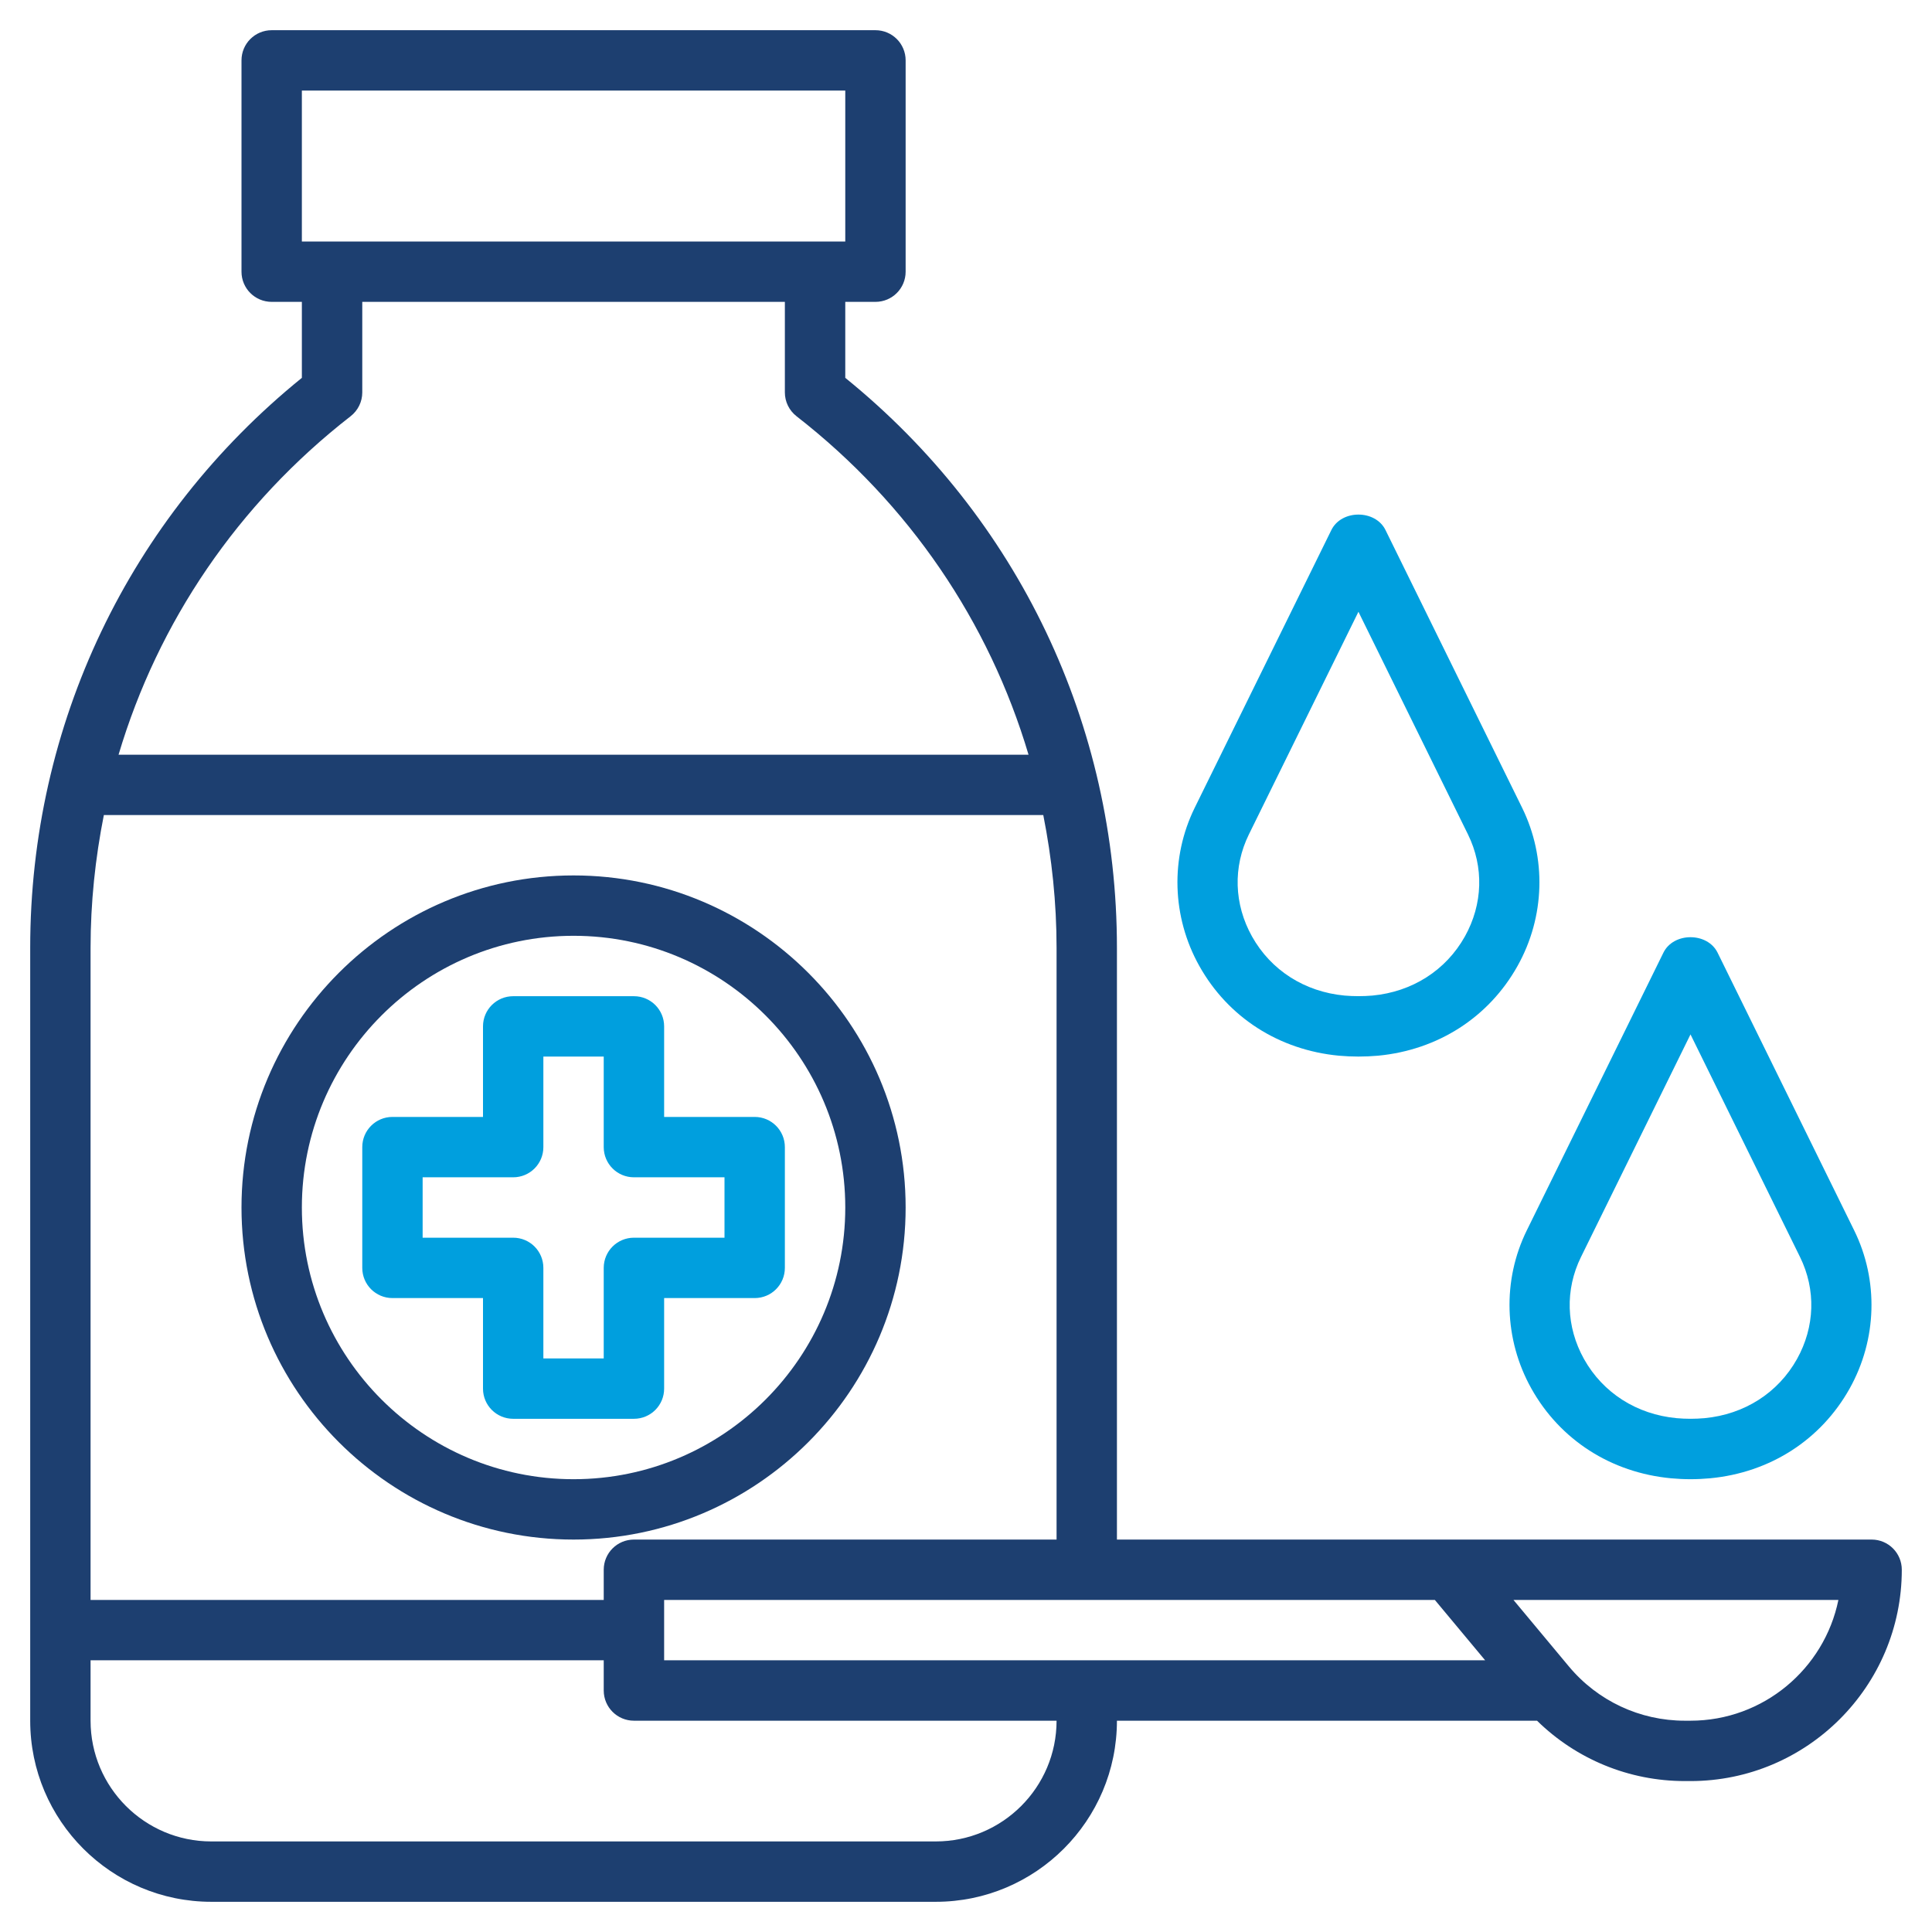
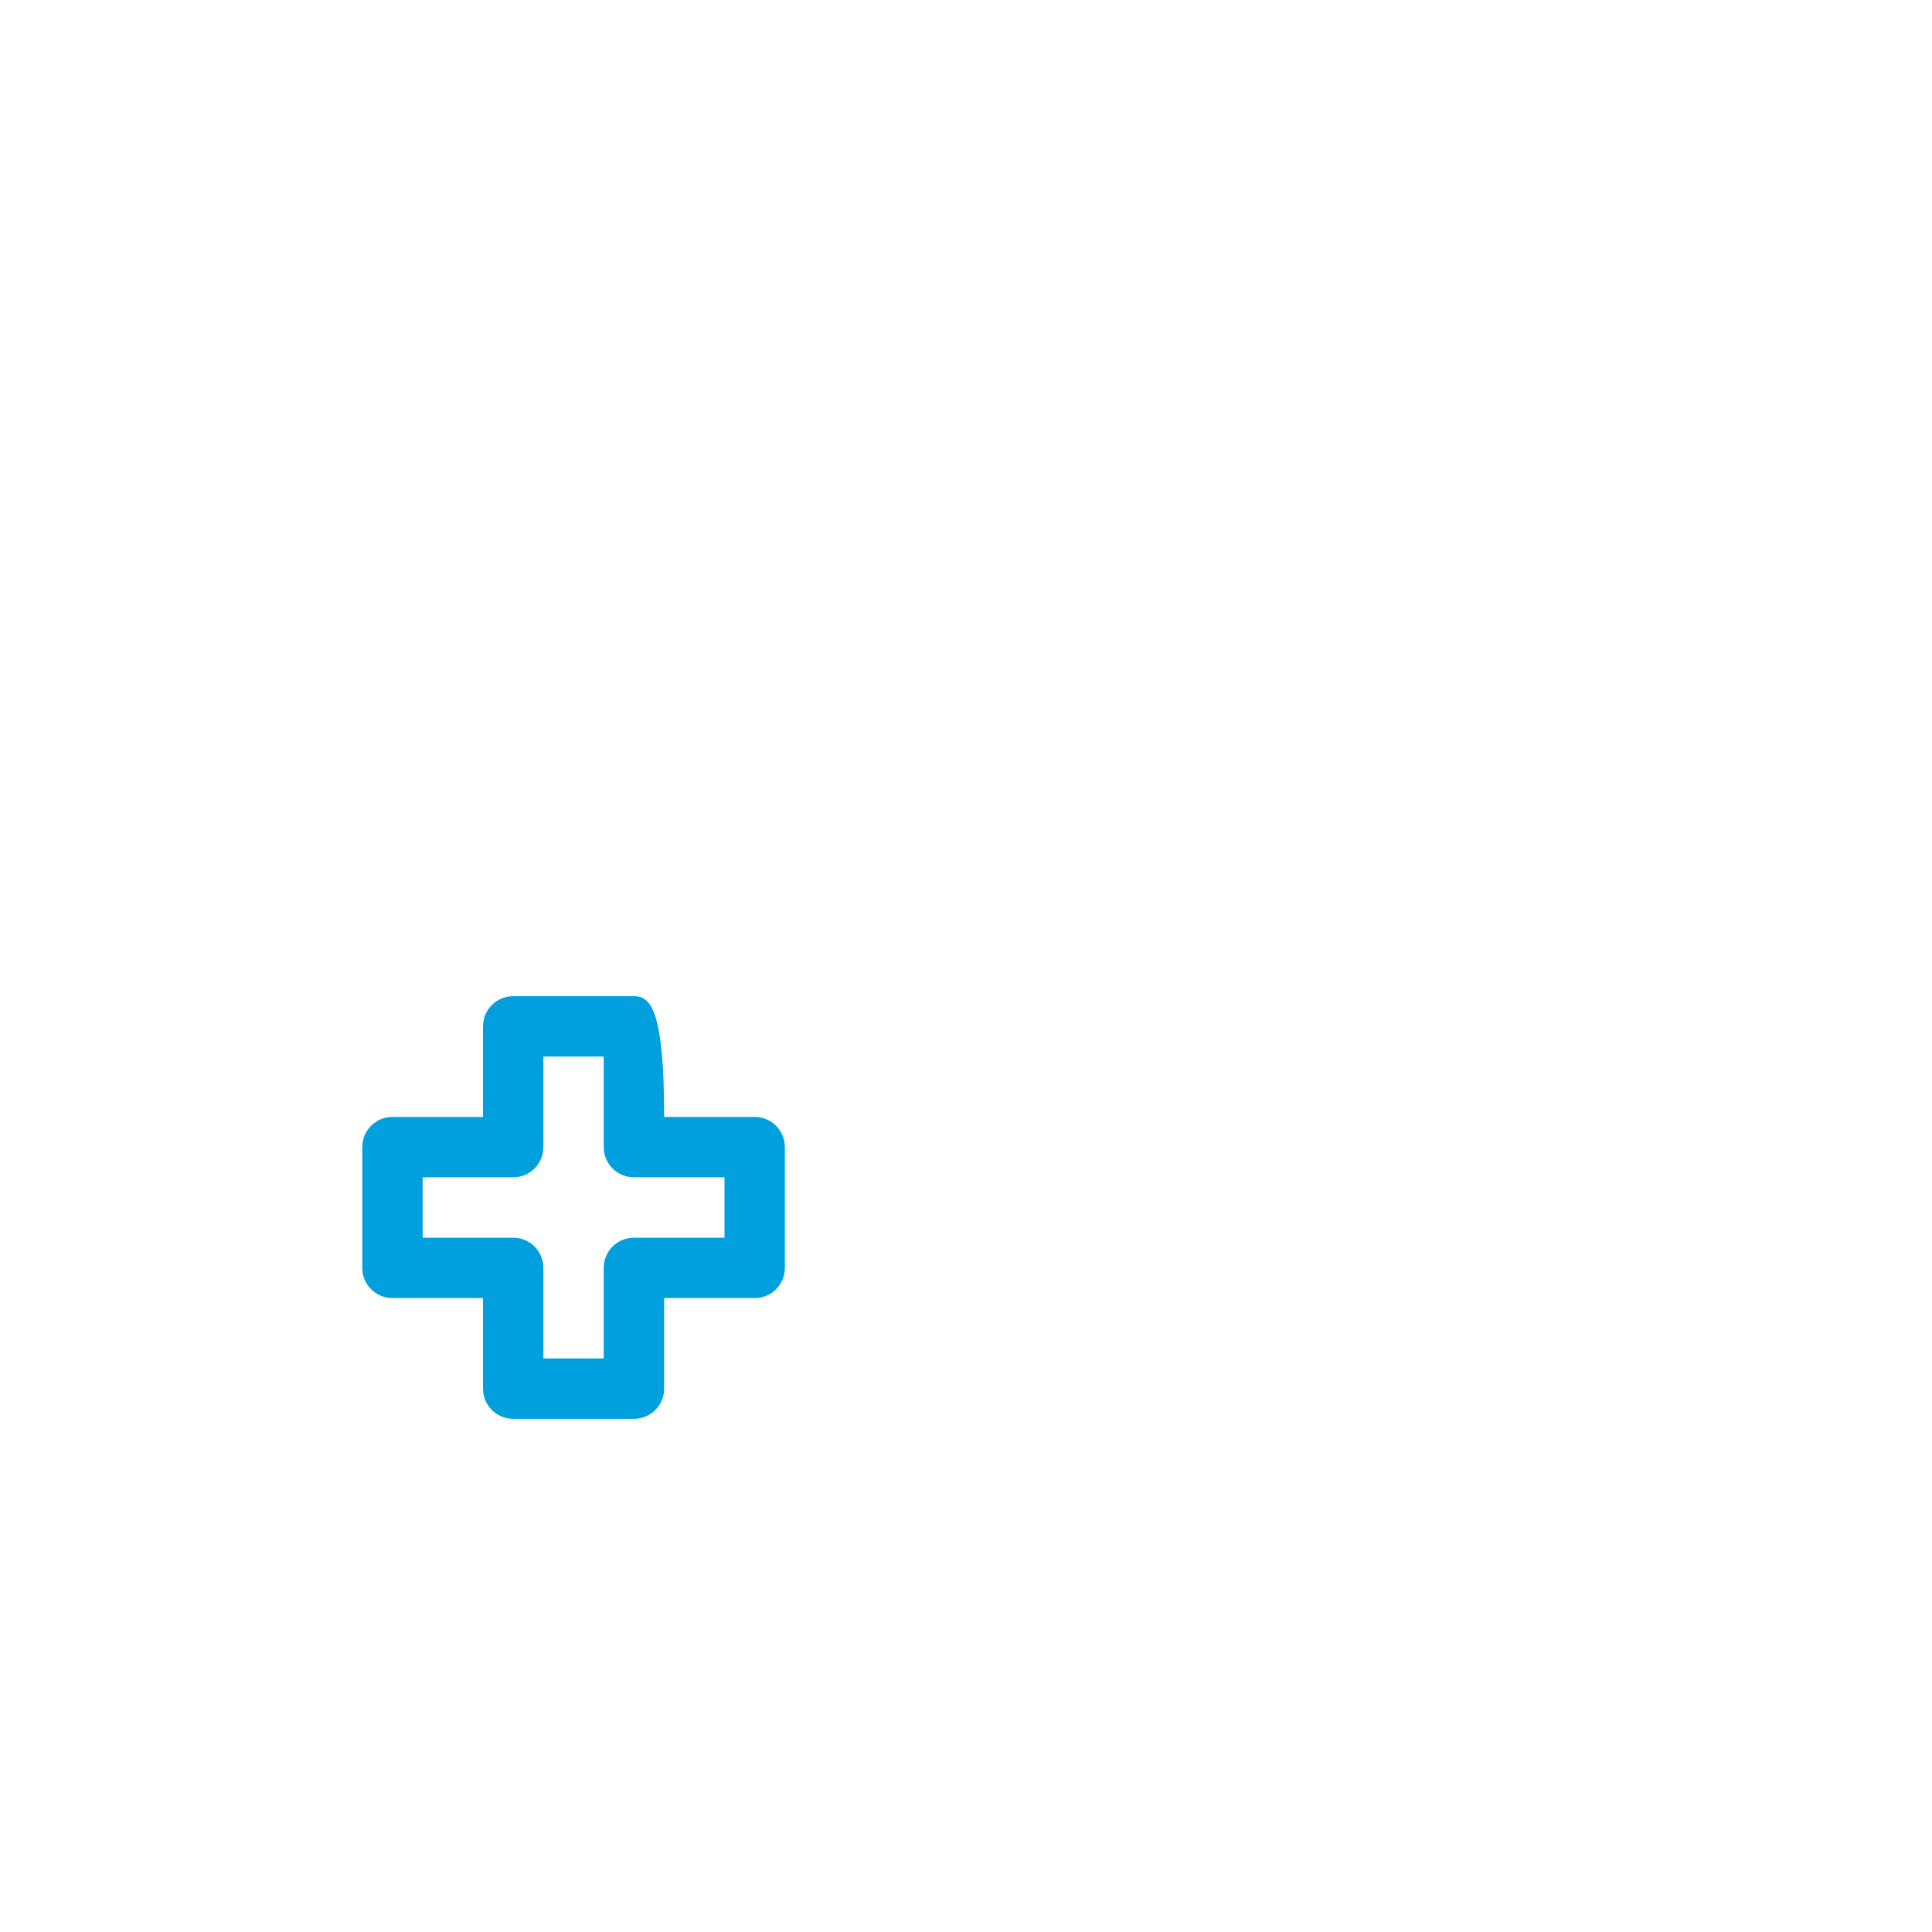
<svg xmlns="http://www.w3.org/2000/svg" width="49" height="49" viewBox="0 0 49 49" fill="none">
-   <path d="M14.547 22.203C9.903 22.203 6.125 25.982 6.125 30.625C6.125 35.269 9.903 39.047 14.547 39.047C19.19 39.047 22.969 35.269 22.969 30.625C22.969 25.982 19.19 22.203 14.547 22.203ZM14.547 37.516C10.747 37.516 7.656 34.425 7.656 30.625C7.656 26.825 10.747 23.734 14.547 23.734C18.347 23.734 21.438 26.825 21.438 30.625C21.438 34.425 18.347 37.516 14.547 37.516Z" fill="#1D3F70" />
-   <path d="M19.141 28.328H16.844V26.031C16.844 25.608 16.502 25.266 16.078 25.266H13.016C12.592 25.266 12.25 25.608 12.25 26.031V28.328H9.953C9.53 28.328 9.188 28.67 9.188 29.094V32.156C9.188 32.58 9.53 32.922 9.953 32.922H12.25V35.219C12.25 35.642 12.592 35.984 13.016 35.984H16.078C16.502 35.984 16.844 35.642 16.844 35.219V32.922H19.141C19.564 32.922 19.906 32.58 19.906 32.156V29.094C19.906 28.67 19.564 28.328 19.141 28.328ZM18.375 31.391H16.078C15.655 31.391 15.312 31.733 15.312 32.156V34.453H13.781V32.156C13.781 31.733 13.439 31.391 13.016 31.391H10.719V29.859H13.016C13.439 29.859 13.781 29.517 13.781 29.094V26.797H15.312V29.094C15.312 29.517 15.655 29.859 16.078 29.859H18.375V31.391Z" fill="#009FDE" />
-   <path d="M47.469 39.047H39.812H36.75H28.328V24.041C28.328 18.382 25.822 13.134 21.438 9.583V7.656H22.203C22.627 7.656 22.969 7.314 22.969 6.891V1.531C22.969 1.108 22.627 0.766 22.203 0.766H6.891C6.467 0.766 6.125 1.108 6.125 1.531V6.891C6.125 7.314 6.467 7.656 6.891 7.656H7.656V9.583C3.272 13.134 0.766 18.383 0.766 24.041V43.641C0.766 46.174 2.826 48.234 5.359 48.234H23.734C26.268 48.234 28.328 46.174 28.328 43.641H38.983C39.979 44.618 41.317 45.172 42.73 45.172H42.875C45.83 45.172 48.234 42.767 48.234 39.812C48.234 39.389 47.892 39.047 47.469 39.047V39.047ZM36.391 40.578L37.667 42.109H16.844V40.578H36.391ZM16.078 39.047C15.655 39.047 15.312 39.389 15.312 39.812V40.578H2.297V24.041C2.297 22.895 2.416 21.769 2.634 20.672H26.46C26.678 21.769 26.797 22.895 26.797 24.041V39.047H16.078ZM7.656 2.297H21.438V6.125H7.656V2.297ZM8.892 10.557C9.078 10.412 9.188 10.19 9.188 9.953V7.656H19.906V9.953C19.906 10.19 20.016 10.412 20.202 10.557C23.061 12.781 25.087 15.777 26.086 19.141H3.007C4.007 15.777 6.032 12.781 8.892 10.557V10.557ZM23.734 46.703H5.359C3.67 46.703 2.297 45.33 2.297 43.641V42.109H15.312V42.875C15.312 43.298 15.655 43.641 16.078 43.641H26.797C26.797 45.33 25.423 46.703 23.734 46.703ZM42.875 43.641H42.73C41.591 43.641 40.518 43.138 39.789 42.263L38.385 40.578H39.812H46.626C46.27 42.323 44.724 43.641 42.875 43.641Z" fill="#1D3F70" />
-   <path d="M38.839 35.217C39.568 36.52 40.859 37.349 42.382 37.493C42.544 37.508 42.709 37.516 42.875 37.516C43.041 37.516 43.206 37.508 43.37 37.493C44.891 37.349 46.182 36.52 46.911 35.217C47.607 33.972 47.65 32.472 47.026 31.205L43.562 24.162C43.304 23.639 42.445 23.639 42.188 24.162L38.723 31.205C38.1 32.472 38.143 33.972 38.839 35.217V35.217ZM40.097 31.881L42.875 26.235L45.653 31.881C46.06 32.709 46.032 33.652 45.575 34.47C45.095 35.328 44.239 35.873 43.23 35.968C42.996 35.989 42.752 35.989 42.523 35.968C41.511 35.873 40.656 35.328 40.175 34.47C39.718 33.652 39.69 32.709 40.097 31.881Z" fill="#009FDE" />
-   <path d="M33.959 26.775C34.122 26.789 34.287 26.797 34.453 26.797C34.619 26.797 34.784 26.789 34.949 26.775C36.469 26.631 37.76 25.802 38.489 24.498C39.185 23.254 39.228 21.754 38.604 20.486L35.14 13.444C34.883 12.92 34.023 12.92 33.766 13.444L30.301 20.486C29.678 21.754 29.721 23.254 30.417 24.498C31.146 25.802 32.437 26.631 33.959 26.775V26.775ZM31.675 21.162L34.453 15.516L37.231 21.162C37.638 21.99 37.61 22.933 37.153 23.751C36.673 24.609 35.818 25.155 34.808 25.25C34.574 25.27 34.33 25.27 34.101 25.25C33.089 25.155 32.234 24.609 31.754 23.751C31.297 22.933 31.268 21.99 31.675 21.162Z" fill="#009FDE" />
+   <path d="M19.141 28.328H16.844C16.844 25.608 16.502 25.266 16.078 25.266H13.016C12.592 25.266 12.25 25.608 12.25 26.031V28.328H9.953C9.53 28.328 9.188 28.67 9.188 29.094V32.156C9.188 32.58 9.53 32.922 9.953 32.922H12.25V35.219C12.25 35.642 12.592 35.984 13.016 35.984H16.078C16.502 35.984 16.844 35.642 16.844 35.219V32.922H19.141C19.564 32.922 19.906 32.58 19.906 32.156V29.094C19.906 28.67 19.564 28.328 19.141 28.328ZM18.375 31.391H16.078C15.655 31.391 15.312 31.733 15.312 32.156V34.453H13.781V32.156C13.781 31.733 13.439 31.391 13.016 31.391H10.719V29.859H13.016C13.439 29.859 13.781 29.517 13.781 29.094V26.797H15.312V29.094C15.312 29.517 15.655 29.859 16.078 29.859H18.375V31.391Z" fill="#009FDE" />
</svg>